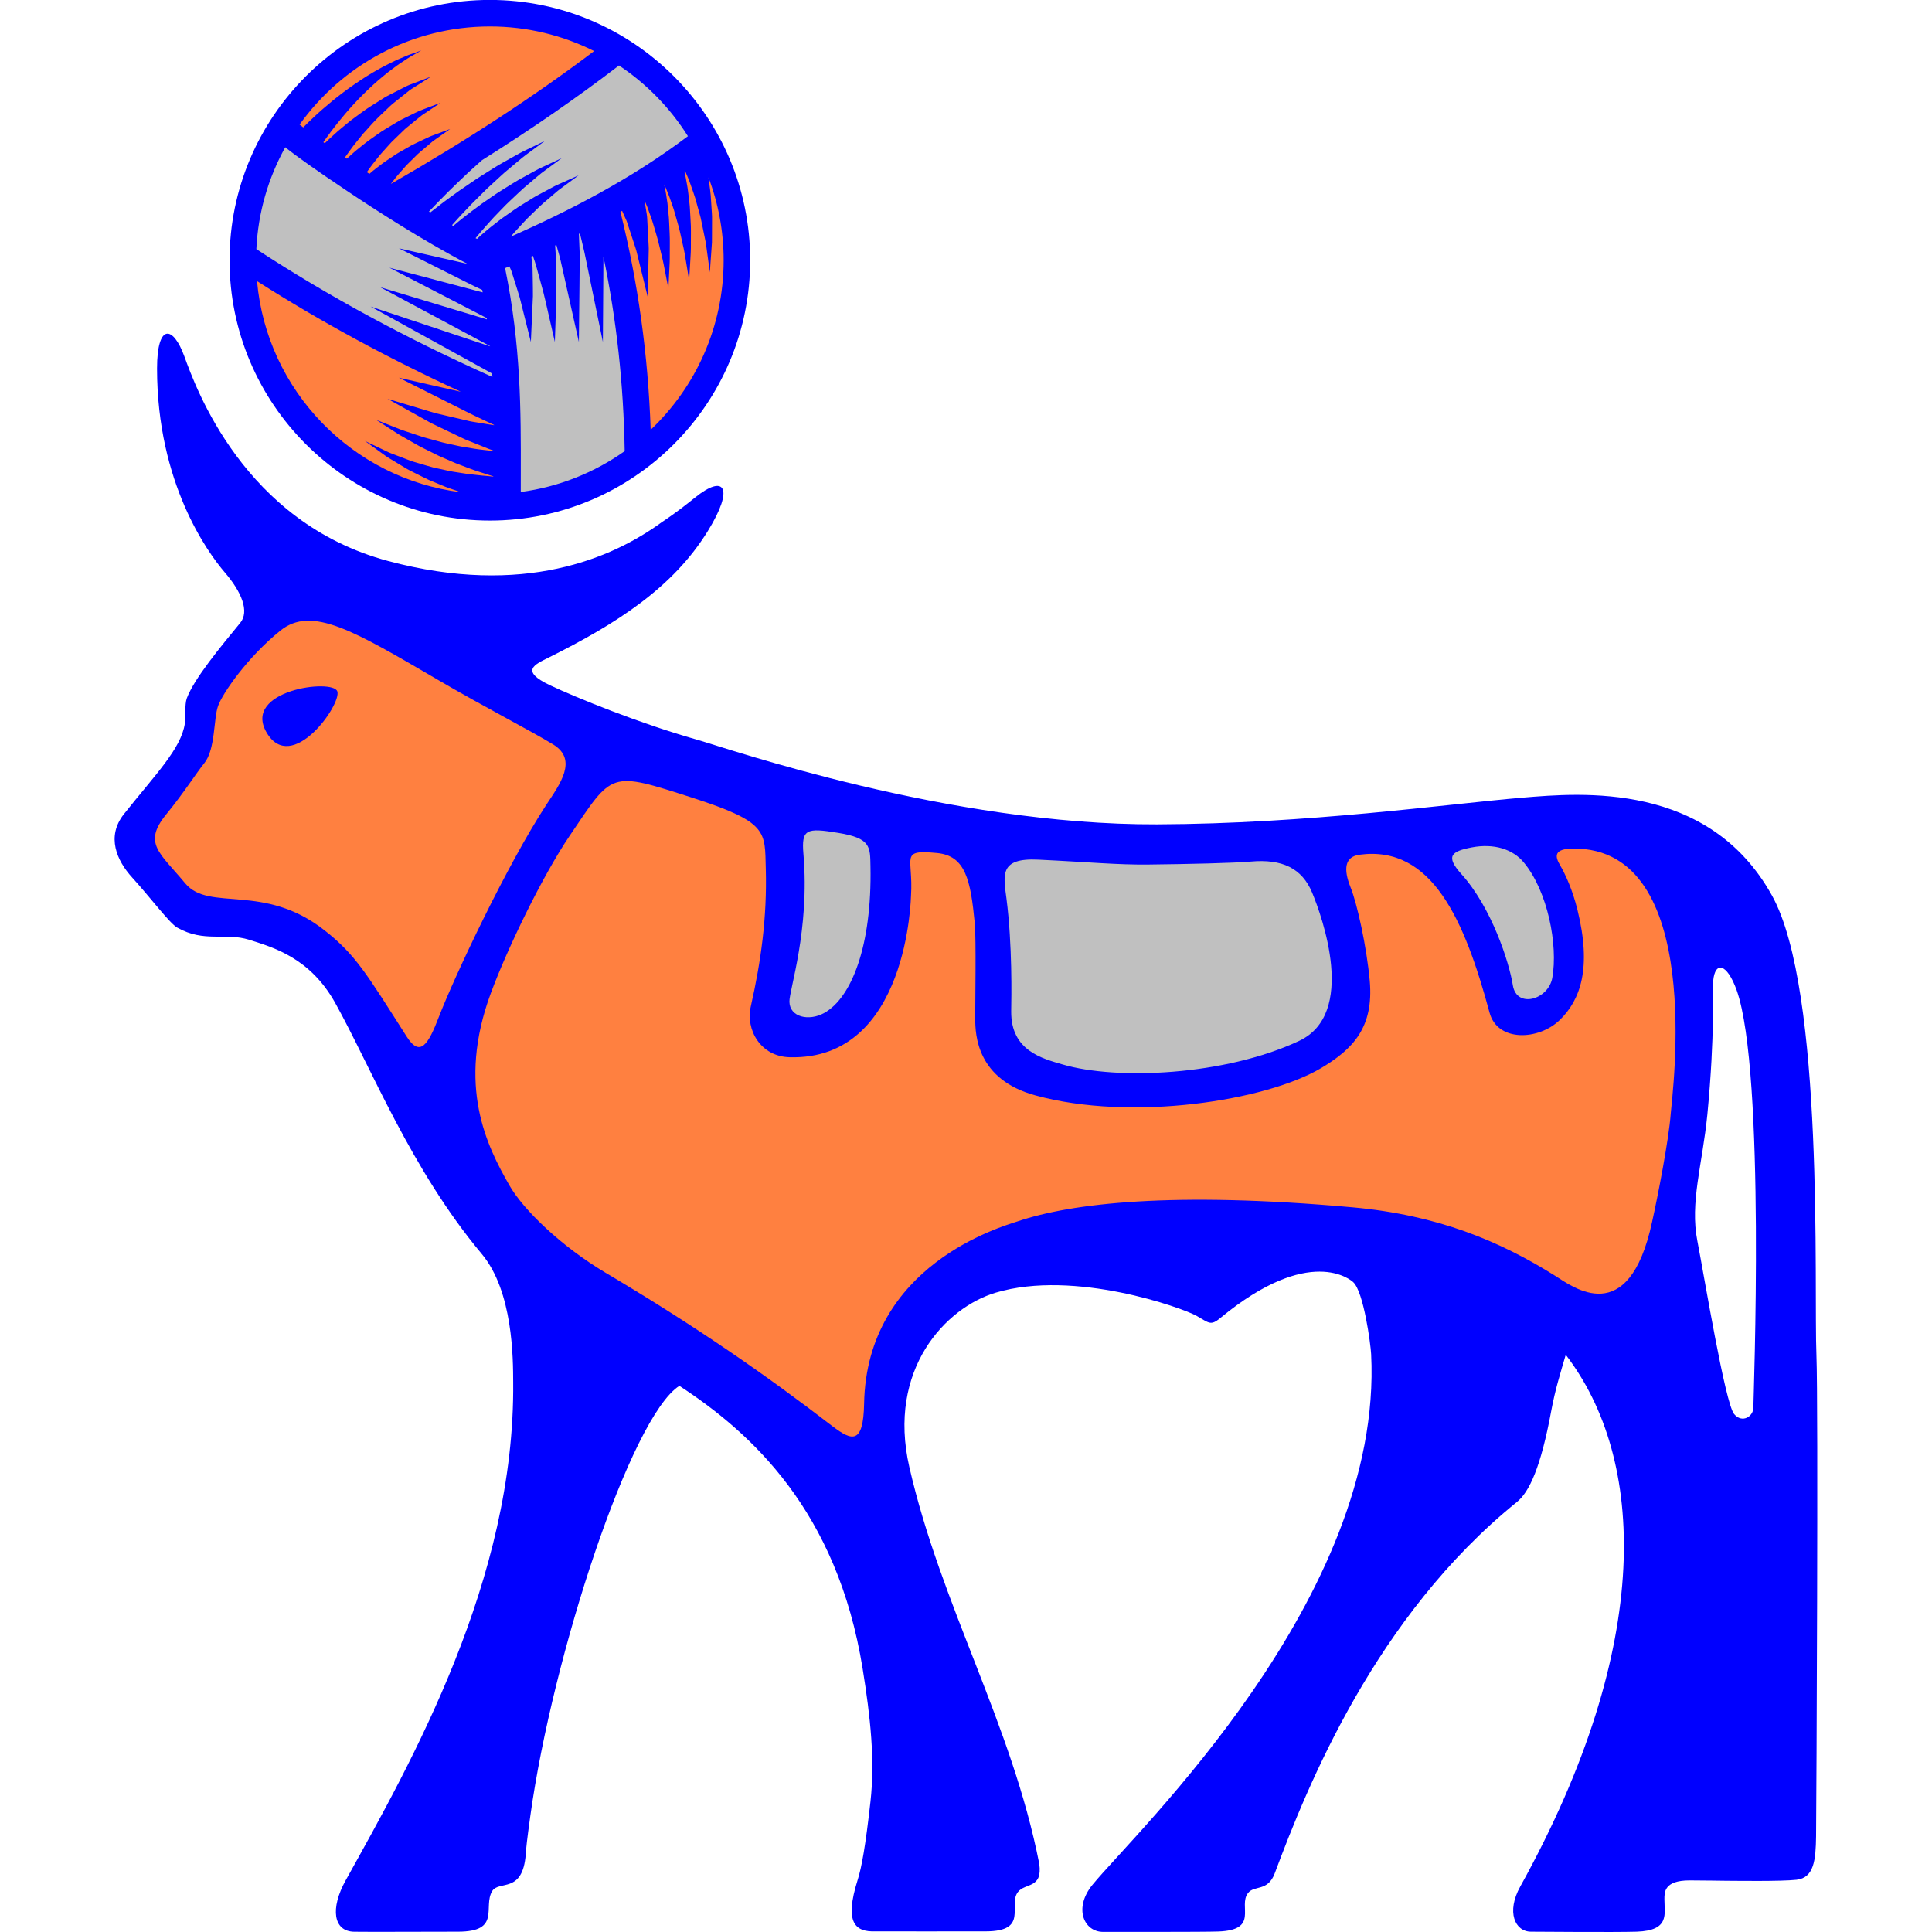
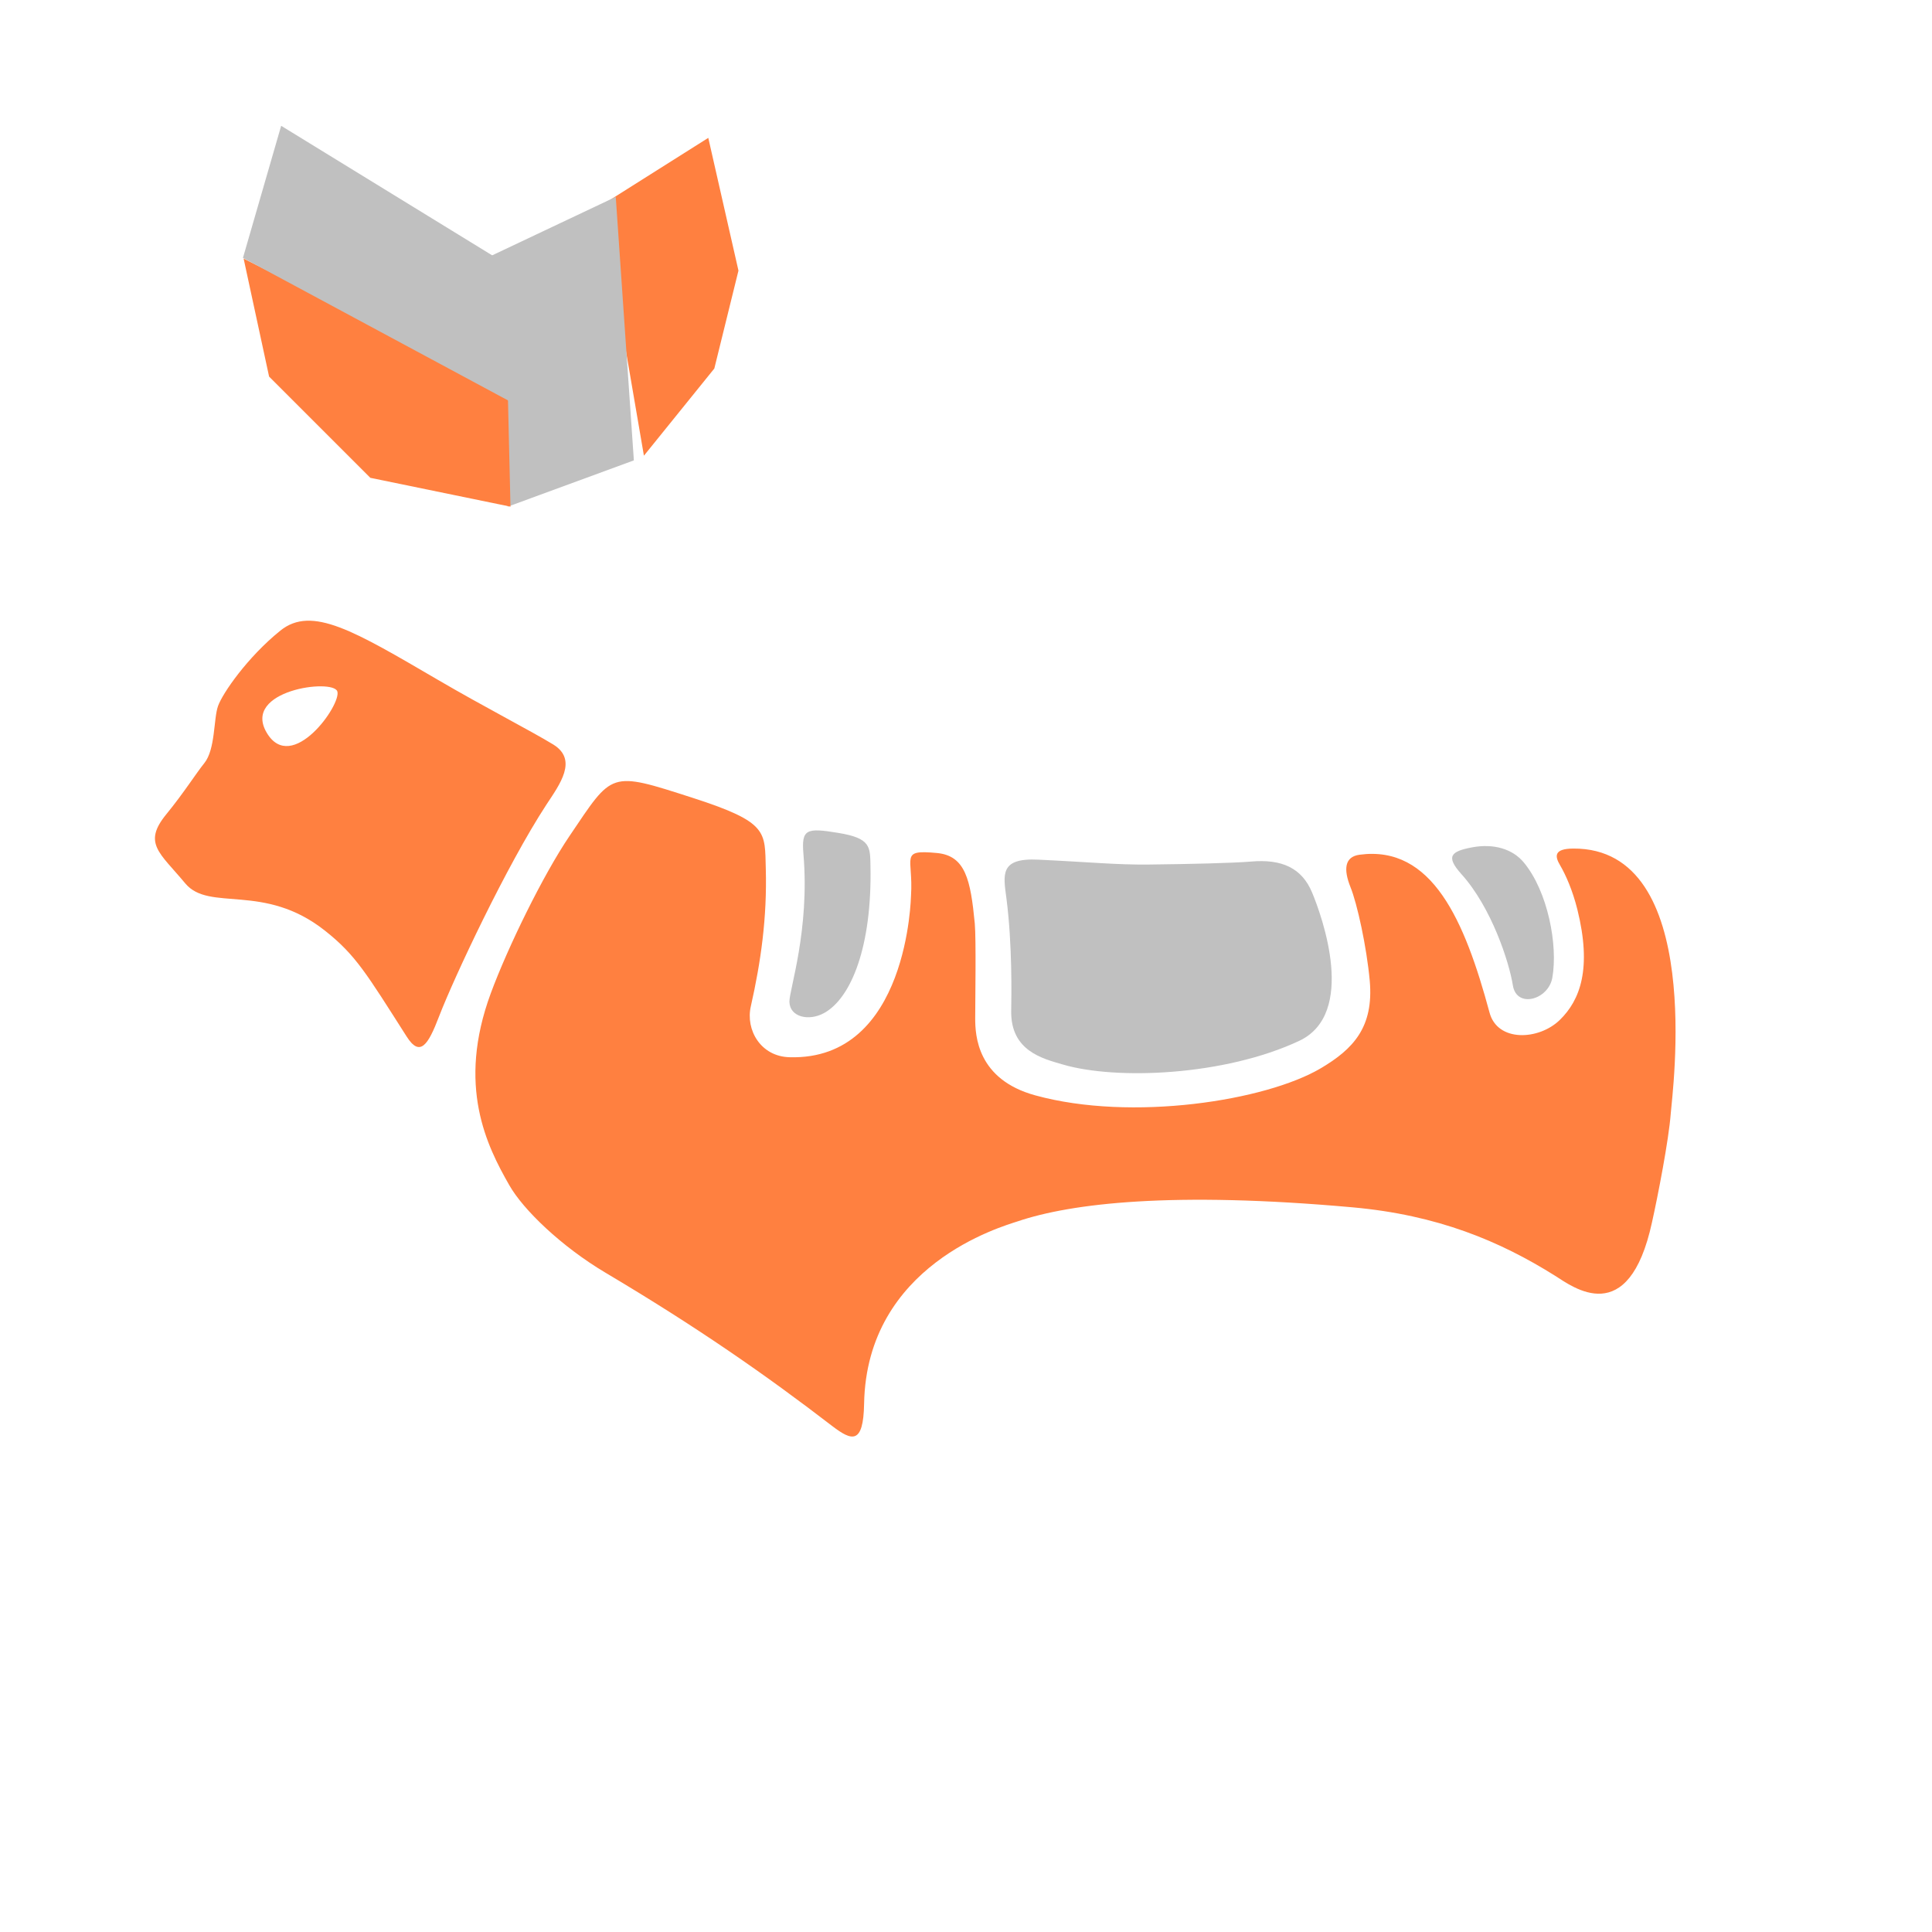
<svg xmlns="http://www.w3.org/2000/svg" width="100%" height="100%" viewBox="0 0 144 144" version="1.1" xml:space="preserve" style="fill-rule:evenodd;clip-rule:evenodd;stroke-linejoin:round;stroke-miterlimit:2;">
  <g transform="matrix(0.24,0,0,0.24,0,0)">
    <g transform="matrix(16.485,0,0,16.485,-191.89,-11.886)">
-       <path d="M24.101,10.563C24.396,10.367 24.611,10.193 24.728,10.099C25.291,9.642 25.482,9.903 24.975,10.725C24.312,11.8 23.248,12.474 21.976,13.109C21.72,13.237 21.423,13.357 22.005,13.632C22.494,13.863 23.698,14.353 24.761,14.653C25.373,14.826 29.507,16.266 33.439,16.251C36.294,16.24 38.853,15.872 40.323,15.748C41.427,15.656 43.827,15.444 45.021,17.589C46.019,19.382 45.808,24.985 45.86,26.26C45.896,27.18 45.86,34.661 45.853,35.317C45.847,35.759 45.815,36.097 45.485,36.134C45.184,36.167 44.321,36.153 44.163,36.153C44.072,36.153 43.747,36.146 43.471,36.146C42.986,36.146 42.996,36.373 42.996,36.504C42.996,36.781 43.1,37.09 42.475,37.112C42.045,37.125 40.662,37.112 40.483,37.112C40.18,37.112 40.014,36.74 40.28,36.262C42.818,31.679 42.635,28.193 41.137,26.244C41.033,26.602 40.939,26.897 40.864,27.3C40.668,28.362 40.45,28.83 40.217,29.017C37.554,31.17 36.274,34.356 35.654,36.015C35.523,36.362 35.267,36.232 35.151,36.385C34.959,36.632 35.371,37.083 34.585,37.109C34.269,37.119 32.732,37.115 32.424,37.116C32.063,37.118 31.859,36.674 32.221,36.229C33.04,35.229 37.703,30.82 37.471,26.232C37.461,26.036 37.33,25.061 37.135,24.877C37.092,24.836 36.316,24.162 34.636,25.546C34.446,25.705 34.421,25.645 34.18,25.509C33.919,25.362 31.885,24.63 30.4,25.073C29.458,25.352 28.348,26.518 28.772,28.362C29.369,30.968 30.703,33.204 31.219,35.834C31.284,36.307 30.955,36.187 30.816,36.366C30.625,36.614 31.031,37.105 30.21,37.106C29.953,37.108 28.137,37.106 28.137,37.106C27.75,37.121 27.543,36.947 27.797,36.139C27.873,35.9 27.945,35.502 28.039,34.66C28.126,33.883 28.039,33.072 27.892,32.16C27.412,29.178 25.791,27.712 24.439,26.829C23.525,27.41 22.051,31.904 21.632,34.923C21.564,35.411 21.554,35.524 21.545,35.652C21.487,36.408 21.038,36.136 20.911,36.35C20.735,36.648 21.087,37.112 20.268,37.112C19.29,37.112 18.766,37.118 18.315,37.113C17.918,37.109 17.858,36.674 18.153,36.144C19.393,33.915 21.345,30.473 21.308,26.758C21.306,26.328 21.309,25.051 20.715,24.343C19.383,22.751 18.636,20.837 17.953,19.611C17.48,18.765 16.789,18.569 16.333,18.425C15.878,18.283 15.49,18.485 14.979,18.196C14.837,18.117 14.469,17.625 14.127,17.249C13.843,16.936 13.638,16.484 13.974,16.059C14.565,15.313 15.054,14.826 15.123,14.349C15.14,14.235 15.117,13.993 15.159,13.877C15.298,13.503 15.8,12.902 16.166,12.455C16.342,12.242 16.194,11.874 15.873,11.502C15.555,11.131 14.599,9.822 14.599,7.664C14.599,6.808 14.901,6.851 15.113,7.434C15.326,8.019 16.235,10.563 18.954,11.29C21.502,11.971 23.179,11.234 24.101,10.563M43.915,19.198C43.902,19.339 43.951,20.205 43.805,21.717C43.712,22.656 43.473,23.376 43.617,24.101C43.757,24.827 44.138,27.143 44.308,27.359C44.459,27.542 44.676,27.408 44.672,27.231C44.671,27.103 44.904,20.915 44.357,19.375C44.172,18.861 43.949,18.828 43.915,19.198Z" style="fill:rgb(0,0,255);fill-rule:nonzero;" />
      <clipPath id="_clip1">
-         <path d="M24.101,10.563C24.396,10.367 24.611,10.193 24.728,10.099C25.291,9.642 25.482,9.903 24.975,10.725C24.312,11.8 23.248,12.474 21.976,13.109C21.72,13.237 21.423,13.357 22.005,13.632C22.494,13.863 23.698,14.353 24.761,14.653C25.373,14.826 29.507,16.266 33.439,16.251C36.294,16.24 38.853,15.872 40.323,15.748C41.427,15.656 43.827,15.444 45.021,17.589C46.019,19.382 45.808,24.985 45.86,26.26C45.896,27.18 45.86,34.661 45.853,35.317C45.847,35.759 45.815,36.097 45.485,36.134C45.184,36.167 44.321,36.153 44.163,36.153C44.072,36.153 43.747,36.146 43.471,36.146C42.986,36.146 42.996,36.373 42.996,36.504C42.996,36.781 43.1,37.09 42.475,37.112C42.045,37.125 40.662,37.112 40.483,37.112C40.18,37.112 40.014,36.74 40.28,36.262C42.818,31.679 42.635,28.193 41.137,26.244C41.033,26.602 40.939,26.897 40.864,27.3C40.668,28.362 40.45,28.83 40.217,29.017C37.554,31.17 36.274,34.356 35.654,36.015C35.523,36.362 35.267,36.232 35.151,36.385C34.959,36.632 35.371,37.083 34.585,37.109C34.269,37.119 32.732,37.115 32.424,37.116C32.063,37.118 31.859,36.674 32.221,36.229C33.04,35.229 37.703,30.82 37.471,26.232C37.461,26.036 37.33,25.061 37.135,24.877C37.092,24.836 36.316,24.162 34.636,25.546C34.446,25.705 34.421,25.645 34.18,25.509C33.919,25.362 31.885,24.63 30.4,25.073C29.458,25.352 28.348,26.518 28.772,28.362C29.369,30.968 30.703,33.204 31.219,35.834C31.284,36.307 30.955,36.187 30.816,36.366C30.625,36.614 31.031,37.105 30.21,37.106C29.953,37.108 28.137,37.106 28.137,37.106C27.75,37.121 27.543,36.947 27.797,36.139C27.873,35.9 27.945,35.502 28.039,34.66C28.126,33.883 28.039,33.072 27.892,32.16C27.412,29.178 25.791,27.712 24.439,26.829C23.525,27.41 22.051,31.904 21.632,34.923C21.564,35.411 21.554,35.524 21.545,35.652C21.487,36.408 21.038,36.136 20.911,36.35C20.735,36.648 21.087,37.112 20.268,37.112C19.29,37.112 18.766,37.118 18.315,37.113C17.918,37.109 17.858,36.674 18.153,36.144C19.393,33.915 21.345,30.473 21.308,26.758C21.306,26.328 21.309,25.051 20.715,24.343C19.383,22.751 18.636,20.837 17.953,19.611C17.48,18.765 16.789,18.569 16.333,18.425C15.878,18.283 15.49,18.485 14.979,18.196C14.837,18.117 14.469,17.625 14.127,17.249C13.843,16.936 13.638,16.484 13.974,16.059C14.565,15.313 15.054,14.826 15.123,14.349C15.14,14.235 15.117,13.993 15.159,13.877C15.298,13.503 15.8,12.902 16.166,12.455C16.342,12.242 16.194,11.874 15.873,11.502C15.555,11.131 14.599,9.822 14.599,7.664C14.599,6.808 14.901,6.851 15.113,7.434C15.326,8.019 16.235,10.563 18.954,11.29C21.502,11.971 23.179,11.234 24.101,10.563M43.915,19.198C43.902,19.339 43.951,20.205 43.805,21.717C43.712,22.656 43.473,23.376 43.617,24.101C43.757,24.827 44.138,27.143 44.308,27.359C44.459,27.542 44.676,27.408 44.672,27.231C44.671,27.103 44.904,20.915 44.357,19.375C44.172,18.861 43.949,18.828 43.915,19.198Z" clip-rule="nonzero" />
+         <path d="M24.101,10.563C24.396,10.367 24.611,10.193 24.728,10.099C25.291,9.642 25.482,9.903 24.975,10.725C24.312,11.8 23.248,12.474 21.976,13.109C21.72,13.237 21.423,13.357 22.005,13.632C22.494,13.863 23.698,14.353 24.761,14.653C25.373,14.826 29.507,16.266 33.439,16.251C36.294,16.24 38.853,15.872 40.323,15.748C41.427,15.656 43.827,15.444 45.021,17.589C46.019,19.382 45.808,24.985 45.86,26.26C45.896,27.18 45.86,34.661 45.853,35.317C45.847,35.759 45.815,36.097 45.485,36.134C45.184,36.167 44.321,36.153 44.163,36.153C44.072,36.153 43.747,36.146 43.471,36.146C42.986,36.146 42.996,36.373 42.996,36.504C42.996,36.781 43.1,37.09 42.475,37.112C42.045,37.125 40.662,37.112 40.483,37.112C40.18,37.112 40.014,36.74 40.28,36.262C42.818,31.679 42.635,28.193 41.137,26.244C41.033,26.602 40.939,26.897 40.864,27.3C40.668,28.362 40.45,28.83 40.217,29.017C37.554,31.17 36.274,34.356 35.654,36.015C35.523,36.362 35.267,36.232 35.151,36.385C34.959,36.632 35.371,37.083 34.585,37.109C34.269,37.119 32.732,37.115 32.424,37.116C32.063,37.118 31.859,36.674 32.221,36.229C33.04,35.229 37.703,30.82 37.471,26.232C37.461,26.036 37.33,25.061 37.135,24.877C37.092,24.836 36.316,24.162 34.636,25.546C34.446,25.705 34.421,25.645 34.18,25.509C33.919,25.362 31.885,24.63 30.4,25.073C29.458,25.352 28.348,26.518 28.772,28.362C29.369,30.968 30.703,33.204 31.219,35.834C31.284,36.307 30.955,36.187 30.816,36.366C30.625,36.614 31.031,37.105 30.21,37.106C29.953,37.108 28.137,37.106 28.137,37.106C27.75,37.121 27.543,36.947 27.797,36.139C27.873,35.9 27.945,35.502 28.039,34.66C28.126,33.883 28.039,33.072 27.892,32.16C27.412,29.178 25.791,27.712 24.439,26.829C23.525,27.41 22.051,31.904 21.632,34.923C21.564,35.411 21.554,35.524 21.545,35.652C20.735,36.648 21.087,37.112 20.268,37.112C19.29,37.112 18.766,37.118 18.315,37.113C17.918,37.109 17.858,36.674 18.153,36.144C19.393,33.915 21.345,30.473 21.308,26.758C21.306,26.328 21.309,25.051 20.715,24.343C19.383,22.751 18.636,20.837 17.953,19.611C17.48,18.765 16.789,18.569 16.333,18.425C15.878,18.283 15.49,18.485 14.979,18.196C14.837,18.117 14.469,17.625 14.127,17.249C13.843,16.936 13.638,16.484 13.974,16.059C14.565,15.313 15.054,14.826 15.123,14.349C15.14,14.235 15.117,13.993 15.159,13.877C15.298,13.503 15.8,12.902 16.166,12.455C16.342,12.242 16.194,11.874 15.873,11.502C15.555,11.131 14.599,9.822 14.599,7.664C14.599,6.808 14.901,6.851 15.113,7.434C15.326,8.019 16.235,10.563 18.954,11.29C21.502,11.971 23.179,11.234 24.101,10.563M43.915,19.198C43.902,19.339 43.951,20.205 43.805,21.717C43.712,22.656 43.473,23.376 43.617,24.101C43.757,24.827 44.138,27.143 44.308,27.359C44.459,27.542 44.676,27.408 44.672,27.231C44.671,27.103 44.904,20.915 44.357,19.375C44.172,18.861 43.949,18.828 43.915,19.198Z" clip-rule="nonzero" />
      </clipPath>
      <g clip-path="url(#_clip1)">
        <path d="M39.172,17.189C39.736,17.814 40.071,18.841 40.141,19.285C40.213,19.725 40.81,19.555 40.884,19.142C40.994,18.528 40.799,17.513 40.347,16.969C40.139,16.717 39.783,16.606 39.368,16.685C38.976,16.76 38.869,16.852 39.172,17.189" style="fill:rgb(192,192,192);fill-rule:nonzero;" />
        <path d="M30.601,17.65C30.543,17.204 30.464,16.879 31.202,16.916C32.194,16.963 32.68,17.015 33.287,17.008C34.025,17 34.88,16.98 35.205,16.952C35.792,16.9 36.167,17.075 36.359,17.536C36.545,17.982 37.209,19.818 36.113,20.331C34.709,20.988 32.671,21.072 31.662,20.775C31.286,20.665 30.681,20.522 30.69,19.769C30.694,19.51 30.714,18.531 30.601,17.65" style="fill:rgb(192,192,192);fill-rule:nonzero;" />
        <path d="M26.776,16.81C26.898,18.241 26.507,19.374 26.512,19.593C26.519,19.885 26.881,19.963 27.166,19.805C27.68,19.521 28.069,18.543 28.039,17.041C28.032,16.675 28.05,16.511 27.427,16.411C26.831,16.313 26.736,16.339 26.776,16.81" style="fill:rgb(192,192,192);fill-rule:nonzero;" />
        <path d="M22.062,14.746C21.641,14.489 20.76,14.037 19.891,13.529C18.314,12.609 17.515,12.123 16.922,12.601C16.302,13.101 15.833,13.782 15.748,14.021C15.662,14.26 15.7,14.838 15.489,15.098C15.333,15.291 15.1,15.662 14.774,16.06C14.323,16.61 14.651,16.786 15.131,17.364C15.584,17.906 16.611,17.343 17.761,18.253C18.341,18.71 18.548,19.067 19.301,20.248C19.552,20.643 19.705,20.411 19.911,19.871C20.2,19.122 21.185,17.026 21.933,15.881C22.184,15.499 22.534,15.036 22.062,14.746M16.664,14.523C16.194,13.724 17.913,13.499 17.995,13.746C18.078,13.992 17.135,15.323 16.664,14.523Z" style="fill:rgb(255,128,64);fill-rule:nonzero;" />
        <path d="M30.812,23.73C30.51,23.83 27.966,24.55 27.919,27.166C27.905,27.941 27.687,27.866 27.325,27.591C26.072,26.627 24.778,25.725 23.043,24.695C22.215,24.202 21.497,23.511 21.235,23.049C20.813,22.311 20.241,21.178 20.887,19.431C21.206,18.568 21.868,17.211 22.37,16.469C23.191,15.257 23.108,15.242 24.697,15.754C26.121,16.214 26.047,16.388 26.067,17.088C26.092,18.004 25.976,18.835 25.785,19.679C25.683,20.123 25.971,20.626 26.517,20.638C28.755,20.701 28.801,17.598 28.803,17.59C28.849,16.867 28.576,16.723 29.294,16.791C29.829,16.843 29.925,17.297 30.004,18.117C30.031,18.417 30.012,19.588 30.012,19.906C30.012,20.225 30.047,21.057 31.146,21.357C32.96,21.855 35.488,21.459 36.524,20.845C37.132,20.485 37.522,20.074 37.445,19.2C37.386,18.551 37.206,17.738 37.082,17.434C36.947,17.096 36.971,16.861 37.253,16.823C38.62,16.64 39.233,18.06 39.701,19.795C39.849,20.357 40.629,20.321 41.025,19.936C41.41,19.561 41.632,18.966 41.356,17.854C41.265,17.49 41.137,17.204 41.031,17.022C40.933,16.857 40.905,16.709 41.279,16.707C43.771,16.691 43.144,21.308 43.115,21.703C43.078,22.195 42.872,23.257 42.762,23.748C42.322,25.778 41.269,24.965 40.938,24.756C39.894,24.101 38.722,23.61 37.124,23.466C33.732,23.161 31.821,23.389 30.812,23.73" style="fill:rgb(255,128,64);fill-rule:nonzero;" />
      </g>
    </g>
-     <path d="M123.984,64.345L152.721,81.629L222.063,46.02L191.244,13.952C191.244,13.952 123.776,64.553 123.984,64.345Z" style="fill:rgb(192,192,192);" />
-     <path d="M87.959,39.565L124.4,64.137L190.411,15.201L175.835,7.288L132.522,5.206L116.696,11.869L87.959,39.565Z" style="fill:rgb(255,128,64);" />
    <path d="M186.647,63.848L199.974,141.52L221.839,114.45L229.335,84.047L219.965,42.816L186.647,63.848Z" style="fill:rgb(255,128,64);" />
    <path d="M191.228,61.141L196.851,142.978L157.702,157.346L152.496,79.466L191.228,61.141Z" style="fill:rgb(192,192,192);" />
    <path d="M75.657,80.299L157.702,121.738L158.535,157.346L115.013,148.392L83.57,116.949L75.657,80.299Z" style="fill:rgb(255,128,64);" />
    <path d="M75.448,80.091L158.327,124.653L153.121,79.466L87.318,39.068L75.448,80.091Z" style="fill:rgb(192,192,192);" />
    <g transform="matrix(0.287,0,0,0.287,55.544,-29.353)">
-       <path d="M510.554,567.332C507.691,485.838 496.919,408.212 477.797,331.455C478.409,331.11 479.022,330.765 479.637,330.415C479.729,330.627 479.814,330.831 479.919,331.055C480.655,332.71 481.478,334.584 482.384,336.611C483.239,338.759 484.469,340.714 485.268,343.537C486.155,346.237 487.09,349.089 488.058,352.031C490.01,357.991 492.089,364.338 494.178,370.689C495.28,373.872 495.869,377.198 496.731,380.4C497.529,383.631 498.313,386.808 499.071,389.883C500.596,396.066 502.014,401.831 503.229,406.781C505.674,416.727 507.297,423.358 507.297,423.358C507.297,423.358 507.456,416.544 507.691,406.325C507.813,401.188 507.941,395.195 508.086,388.771C508.156,385.544 508.231,382.217 508.304,378.826C508.304,375.432 508.604,371.977 508.362,368.528C507.994,361.577 507.63,354.631 507.286,348.114C507.108,344.83 506.933,341.651 506.769,338.638C506.734,335.695 505.948,332.477 505.599,329.708C505.134,326.856 504.702,324.248 504.334,321.935C504.144,320.886 503.976,319.866 503.814,318.914C503.867,319.043 503.919,319.164 503.972,319.295C504.999,321.743 506.102,324.391 507.276,327.186C508.304,330.094 509.394,333.171 510.515,336.348C512.95,342.661 514.697,349.762 516.87,356.763C519.021,363.777 520.452,370.994 522.185,377.717C522.959,381.089 523.898,384.333 524.446,387.46C525.056,390.585 525.633,393.54 526.167,396.27C528.305,407.224 529.728,414.532 529.728,414.532C529.728,414.532 530.091,407.088 530.638,395.917C530.772,393.116 530.92,390.073 531.075,386.855C531.297,383.631 531.157,380.256 531.217,376.728C531.145,369.701 531.473,362.145 531.057,354.589C530.617,347.033 530.599,339.415 529.713,332.263C529.349,328.659 529.003,325.182 528.674,321.887C528.16,318.559 527.677,315.413 527.227,312.512C526.824,309.603 526.247,306.891 525.687,304.465C525.535,303.828 525.401,303.229 525.281,302.651C525.371,302.592 525.463,302.533 525.556,302.473C527.822,307.688 530.435,313.844 532.702,320.767C533.854,324.243 535.335,327.762 536.291,331.525C537.363,335.267 538.447,339.066 539.531,342.87C541.928,350.462 543.273,358.31 545.013,365.622C546.799,372.931 547.976,379.849 548.886,385.805C550.844,397.754 552.155,405.716 552.155,405.716C552.155,405.716 552.635,397.642 553.362,385.534C553.797,379.448 554.175,372.344 554.052,364.709C553.971,357.071 554.388,348.85 553.715,340.655C553.485,336.538 553.252,332.421 553.025,328.364C552.908,324.283 552.223,320.31 551.834,316.423C551.344,312.539 551.03,308.753 550.423,305.18C549.774,301.592 549.164,298.199 548.6,295.066C548.207,292.518 547.563,290.138 547.014,287.95C547.29,287.755 547.568,287.565 547.845,287.369C548.818,289.659 549.831,292.036 550.911,294.561C552.428,297.808 553.5,301.473 554.854,305.18C556.121,308.914 557.612,312.741 558.803,316.745C559.925,320.78 561.062,324.88 562.195,328.983C563.271,333.109 564.65,337.203 565.364,341.358C566.222,345.501 567.059,349.579 567.871,353.526C568.688,357.498 569.476,361.331 570.218,364.978C570.726,368.654 571.204,372.13 571.64,375.343C573.401,388.271 574.58,396.893 574.58,396.893C574.58,396.893 575.193,388.195 576.123,375.139C576.348,371.86 576.598,368.297 576.861,364.534C576.878,360.765 576.896,356.791 576.917,352.676C576.927,348.534 576.943,344.259 576.955,339.916C577.099,335.548 576.589,331.153 576.366,326.718C576.084,322.274 575.797,317.824 575.515,313.452C575.143,309.068 574.442,304.781 573.934,300.59C573.624,298.452 573.381,296.341 573.106,294.276C583.697,322.145 589.516,352.347 589.516,383.885C589.516,456.025 559.161,521.205 510.554,567.332ZM84.586,406.457C153.009,450.081 225.647,489.53 305.105,526.188C302.003,525.479 298.867,524.768 295.709,524.076C266.915,517.551 238.123,511.017 238.123,511.017C238.123,511.017 264.607,524.34 291.096,537.671C304.396,544.243 317.697,551.273 327.77,555.817C333.521,558.522 338.165,560.709 341.095,562.086L341.1,562.407C338.582,562.065 335.78,561.636 332.79,561.088C329.834,560.595 326.636,560.069 323.257,559.509C319.86,558.893 316.253,558.499 312.55,557.519C305.101,555.781 297.157,553.931 289.213,552.08C285.218,551.136 281.225,550.195 277.29,549.262C273.421,548.107 269.612,546.965 265.927,545.858C258.528,543.635 251.621,541.562 245.702,539.786C233.807,536.209 225.871,533.823 225.871,533.823C225.871,533.823 233.094,537.861 243.931,543.91C249.376,546.943 255.73,550.491 262.534,554.288C265.955,556.186 269.49,558.155 273.075,560.154C276.778,561.941 280.539,563.747 284.295,565.565C291.87,569.184 299.447,572.811 306.551,576.204C310.06,578.004 313.741,579.272 317.121,580.688C320.542,582.054 323.775,583.351 326.758,584.55C332.797,587.06 337.183,588.791 340.574,589.903C340.645,589.927 340.232,589.947 340.232,589.971L340.232,590.302C338.343,590.014 334.08,589.673 330.228,589.184C323.587,588.489 316.18,587.291 307.922,585.86C303.763,585.259 299.722,584.138 295.386,583.268C291.083,582.292 286.698,581.51 282.386,580.219C278.029,579.034 273.706,577.846 269.417,576.678C265.074,575.601 260.966,574.114 256.926,572.781C248.892,570.017 241.176,567.793 234.905,565.088C222.132,560.015 213.623,556.635 213.623,556.635C213.623,556.635 221.347,561.626 232.924,569.102C238.646,573.041 245.803,576.733 253.318,581.118C257.104,583.252 260.976,585.572 265.112,587.516C269.217,589.561 273.385,591.632 277.557,593.711C281.701,595.897 286.049,597.596 290.271,599.469C294.523,601.245 298.64,603.256 302.792,604.726C311.029,607.896 318.28,610.739 325.055,612.846C331.616,615.027 336.452,616.478 340.232,617.671L340.232,618.019C338.343,617.696 333,617.314 328.32,616.889C324.656,616.495 320.957,616.065 316.76,615.618C312.519,615.255 308.33,614.45 303.777,613.781C299.244,613.059 294.561,612.473 289.887,611.32C285.154,610.292 280.374,609.25 275.567,608.204C270.801,606.972 266.125,605.469 261.433,604.131C256.778,602.708 252.075,601.56 247.799,599.743C243.438,598.083 239.223,596.476 235.227,594.952C231.225,593.401 227.354,592.07 224.041,590.326C210.443,583.801 201.379,579.449 201.379,579.449C201.379,579.449 209.58,585.37 221.87,594.248C224.894,596.604 228.486,598.609 232.219,600.886C235.975,603.15 239.939,605.54 244.039,608.007C248.08,610.641 252.6,612.655 257.096,614.959C261.622,617.187 266.191,619.599 270.878,621.758C275.645,623.733 280.415,625.705 285.105,627.652C289.793,629.72 294.555,631.217 299.145,632.817C301.225,633.517 303.268,634.239 305.284,634.93C187.852,620.393 95.123,525.062 84.586,406.457ZM336.54,130.91C377.069,130.91 415.392,140.505 449.384,157.518C385.202,206.018 311.306,254.336 229.385,301.335C230.318,300.127 231.306,298.885 232.302,297.567C234.052,295.351 235.808,292.892 237.919,290.616C239.979,288.269 242.114,285.846 244.279,283.382C246.386,280.82 248.881,278.619 251.235,276.217C253.64,273.84 256.038,271.462 258.401,269.122C260.834,266.857 263.398,264.833 265.808,262.745C268.251,260.676 270.61,258.681 272.85,256.787C275.043,254.792 277.391,253.346 279.458,251.818C287.896,245.833 293.522,241.845 293.522,241.845C293.522,241.845 287.02,244.272 277.273,247.9C274.844,248.861 272.079,249.699 269.422,251.077C266.699,252.364 263.828,253.726 260.858,255.133C257.897,256.569 254.741,257.948 251.668,259.583C248.646,261.316 245.573,263.067 242.498,264.825C239.449,266.634 236.228,268.268 233.378,270.3C230.443,272.263 227.56,274.189 224.766,276.054C221.906,277.869 219.378,279.935 216.886,281.808C214.431,283.719 212.02,285.43 209.927,287.218C208.603,288.354 207.379,289.404 206.202,290.408C205.271,289.79 204.344,289.177 203.421,288.559C204.385,287.186 205.434,285.709 206.567,284.128C208.151,281.768 210.145,279.409 212.157,276.827C214.22,274.288 216.277,271.462 218.648,268.77C221.049,266.096 223.532,263.318 226.053,260.503C228.529,257.599 231.213,254.833 234.038,252.217C236.827,249.519 239.61,246.821 242.354,244.166C245.03,241.376 248.079,239.21 250.863,236.841C253.703,234.513 256.446,232.272 259.049,230.142C261.608,227.896 264.215,226.091 266.688,224.514C276.561,217.925 283.144,213.539 283.144,213.539C283.144,213.539 275.693,216.356 264.524,220.588C261.67,221.605 258.635,222.819 255.608,224.437C252.506,225.972 249.238,227.588 245.858,229.257C242.501,230.997 238.825,232.537 235.505,234.711C232.084,236.769 228.61,238.867 225.133,240.964C221.586,243.001 218.164,245.217 214.94,247.599C211.643,249.924 208.402,252.209 205.264,254.424C202.136,256.668 199.316,259.101 196.521,261.279C193.77,263.513 191.079,265.54 188.801,267.665C186.202,269.949 183.847,272.05 181.79,273.957C181.11,273.493 180.442,273.031 179.771,272.57C181.395,270.212 183.359,267.474 185.618,264.412C189.327,259.101 194.313,253.41 199.367,246.973C204.931,241.089 210.491,234.227 216.845,228.25C220.021,225.229 223.19,222.208 226.317,219.231C229.38,216.125 232.666,213.45 235.926,210.931C239.16,208.35 242.288,205.857 245.255,203.494C248.211,201.071 251.058,198.834 253.924,197.186C265.228,190.014 272.765,185.229 272.765,185.229C272.765,185.229 264.366,188.442 251.765,193.256C248.508,194.349 245.237,195.99 241.804,197.805C238.322,199.58 234.656,201.454 230.865,203.39C227.013,205.292 223.086,207.349 219.371,209.845C215.555,212.24 211.68,214.671 207.806,217.101C199.988,221.956 192.907,227.758 185.818,232.783C179.237,238.34 172.783,243.297 167.723,248.093C163.92,251.518 160.59,254.629 157.91,257.283C157.386,256.911 156.869,256.541 156.359,256.177C158.506,253.028 161.279,249.103 164.6,244.677C173.28,233.07 185.679,217.976 199.607,204.237C206.551,197.365 213.747,190.662 220.903,184.88C224.438,181.916 227.912,179.107 231.361,176.659C234.774,174.166 237.953,171.663 241.099,169.724C244.211,167.689 247.061,165.824 249.59,164.17C252.219,162.67 254.516,161.374 256.398,160.296C260.207,158.151 262.382,156.924 262.382,156.924C262.382,156.924 260.023,157.747 255.896,159.174C253.827,159.901 251.305,160.778 248.419,161.793C245.595,162.986 242.413,164.327 238.94,165.79C235.397,167.178 231.792,169.091 227.877,170.983C223.931,172.834 219.91,175.025 215.78,177.381C207.431,181.945 198.857,187.424 190.452,193.186C182.034,198.941 173.919,205.148 166.453,211.184C159.047,217.272 152.246,223.153 146.622,228.452C141.733,232.979 137.663,237 134.593,240.143C133.161,239.041 131.835,238.008 130.647,237.064C176.571,172.848 251.75,130.91 336.54,130.91ZM550.858,249.639C488.36,296.903 420.668,331.083 359.179,358.386C361.06,356.122 362.964,353.71 365.157,351.438C370.353,345.898 375.688,339.668 381.691,334.132C384.636,331.275 387.58,328.42 390.479,325.601C393.387,322.778 396.515,320.346 399.412,317.796C402.358,315.28 405.208,312.849 407.903,310.54C410.559,308.145 413.303,306.238 415.797,304.388C425.843,296.981 432.545,292.046 432.545,292.046C432.545,292.046 424.916,295.452 413.464,300.557C410.587,301.851 407.412,303.168 404.283,304.955C401.098,306.658 397.73,308.459 394.254,310.325C390.796,312.239 387.066,314.024 383.537,316.22C379.989,318.412 376.386,320.648 372.785,322.877C365.432,327.202 358.633,332.304 352.016,336.865C348.667,339.109 345.714,341.623 342.756,343.853C339.862,346.152 337.021,348.2 334.569,350.335C332.088,352.445 329.81,354.381 327.795,356.09C325.821,357.715 324.078,359.46 322.637,360.763C322.122,360.493 321.603,360.216 321.09,359.942C322.5,358.233 324.055,356.371 325.746,354.366C329.969,349.306 335.202,343.621 340.763,337.445C346.596,331.59 352.523,324.894 359.068,318.912C362.31,315.853 365.553,312.8 368.74,309.793C371.883,306.695 375.222,303.984 378.42,301.285C384.883,296.013 390.643,290.547 396.159,286.747C407.048,278.744 414.299,273.411 414.299,273.411C414.299,273.411 406.097,277.224 393.796,282.934C387.488,285.639 380.789,289.853 373.209,293.842C369.454,295.908 365.52,297.977 361.771,300.428C357.951,302.804 354.07,305.223 350.191,307.634C342.32,312.376 335.019,317.881 327.828,322.695C320.911,327.816 314.376,332.563 308.956,336.908C304.165,340.716 300.075,344.029 296.994,346.678C296.515,346.406 296.035,346.129 295.556,345.857C296.82,344.437 298.167,342.939 299.61,341.351C304.316,335.964 310.204,330.025 316.338,323.452C319.517,320.276 322.802,317.001 326.141,313.675C329.522,310.386 332.829,306.856 336.411,303.688C343.541,297.311 350.39,290.428 357.405,284.793C364.382,279.105 370.708,273.403 376.535,269.128C388.245,260.516 396.057,254.774 396.057,254.774C396.057,254.774 387.283,259.003 374.125,265.346C367.511,268.524 360.239,272.963 352.159,277.377C344.03,281.741 335.987,287.273 327.565,292.384C323.33,294.927 319.388,297.815 315.352,300.497C311.35,303.233 307.411,305.922 303.599,308.524C296.176,313.991 289.062,318.912 283.235,323.5C278.947,326.758 275.184,329.682 272.126,332.123C271.626,331.826 271.126,331.525 270.627,331.225C271.535,330.266 272.469,329.287 273.448,328.264C278.698,322.616 285.115,316.321 291.889,309.432C298.761,302.665 306.214,295.545 313.724,288.458C317.557,285.01 321.391,281.562 325.164,278.17C326.106,277.335 327.038,276.494 327.964,275.655C381.822,241.824 431.448,207.514 476.271,173.111C506.223,193.032 531.697,219.156 550.858,249.639ZM370.003,615.149C370.138,546.956 370.267,476.53 353.024,392.419C354.555,391.758 356.083,391.094 357.622,390.425C357.992,391.273 358.388,392.163 358.817,393.12C359.656,394.679 360.355,397.152 361.137,399.601C361.913,402.064 362.737,404.674 363.586,407.364C365.26,412.774 367.206,418.542 368.888,424.429C374.893,448.375 380.897,472.331 380.897,472.331C380.897,472.331 382.013,447.48 383.126,422.622C383.203,416.354 382.993,410.039 382.938,404.092C382.891,401.103 382.839,398.217 382.792,395.483C382.739,392.73 382.801,390.248 382.351,387.391C382.022,384.671 381.689,382.15 381.374,379.896C381.953,379.635 382.526,379.376 383.105,379.116C383.396,379.997 383.694,380.893 384.02,381.852C385.675,386.416 387.277,392.216 388.951,398.47C390.659,404.721 392.482,411.379 394.308,418.045C396.096,424.745 397.48,431.547 398.988,437.9C400.447,444.263 401.808,450.204 402.977,455.301C405.313,465.517 406.872,472.331 406.872,472.331C406.872,472.331 407.099,465.353 407.442,454.888C407.616,449.638 407.809,443.515 408.023,436.952C408.18,430.379 408.578,423.358 408.56,416.319C408.49,409.257 408.423,402.197 408.357,395.574C408.329,388.951 408.263,382.75 407.778,377.136C407.543,373.717 407.347,370.59 407.164,367.958C407.61,367.747 408.057,367.529 408.507,367.316C408.806,368.389 409.114,369.495 409.438,370.653C410.221,373.463 411.068,376.507 411.969,379.715C412.897,382.933 413.509,386.308 414.344,389.812C415.919,396.836 417.604,404.327 419.289,411.822C426.067,442.077 432.848,472.331 432.848,472.331C432.848,472.331 433.176,441.093 433.507,409.858C433.576,401.976 433.65,394.098 433.716,386.711C433.707,383.022 433.877,379.392 433.714,376.055C433.572,372.705 433.441,369.549 433.32,366.631C433.141,362.277 432.983,358.467 432.854,355.397C433.237,355.207 433.615,355.018 433.998,354.827C434.34,356.262 434.7,357.772 435.076,359.349C436.496,365.608 438.493,372.919 439.984,380.717C441.595,388.538 443.313,396.877 445.034,405.225C451.927,438.774 458.826,472.331 458.826,472.331C458.826,472.331 459.058,437.939 459.289,403.55C459.336,395.546 459.383,387.56 459.426,379.98C473.623,448.229 481.197,517.655 482.438,590.436C449.797,613.559 411.461,629.144 369.984,634.647C369.982,628.171 369.99,621.679 370.003,615.149ZM115.142,261.617C127.639,271.653 148.322,286.28 182.072,308.896C211.115,328.355 263.867,362.52 312.313,387.768C306.935,386.53 301.345,385.24 295.709,384.002C266.915,377.478 238.123,370.947 238.123,370.947C238.123,370.947 264.607,384.27 291.096,397.602C304.396,404.173 317.697,411.204 327.77,415.747C327.947,415.83 328.116,415.909 328.293,415.991C328.452,416.881 328.61,417.768 328.77,418.655L227.918,391.959L333.107,446.423C333.174,446.9 333.24,447.377 333.303,447.854L217.721,412.962L336.661,476.743C336.67,476.841 336.682,476.94 336.69,477.042L207.52,433.975L339.046,506.523C339.121,507.735 339.216,508.967 339.287,510.177C245.891,468.369 162.115,422.987 83.861,371.818C85.74,332.003 96.873,294.571 115.142,261.617ZM227.354,304.102L227.471,304.308L227.29,304.191C227.313,304.161 227.331,304.133 227.354,304.102ZM336.54,102.202C181.219,102.202 54.86,228.564 54.86,383.885C54.86,539.206 181.219,665.567 336.54,665.567C491.861,665.567 618.226,539.206 618.226,383.885C618.226,228.564 491.861,102.202 336.54,102.202Z" style="fill:rgb(0,0,255);fill-rule:nonzero;" />
-     </g>
+       </g>
  </g>
</svg>